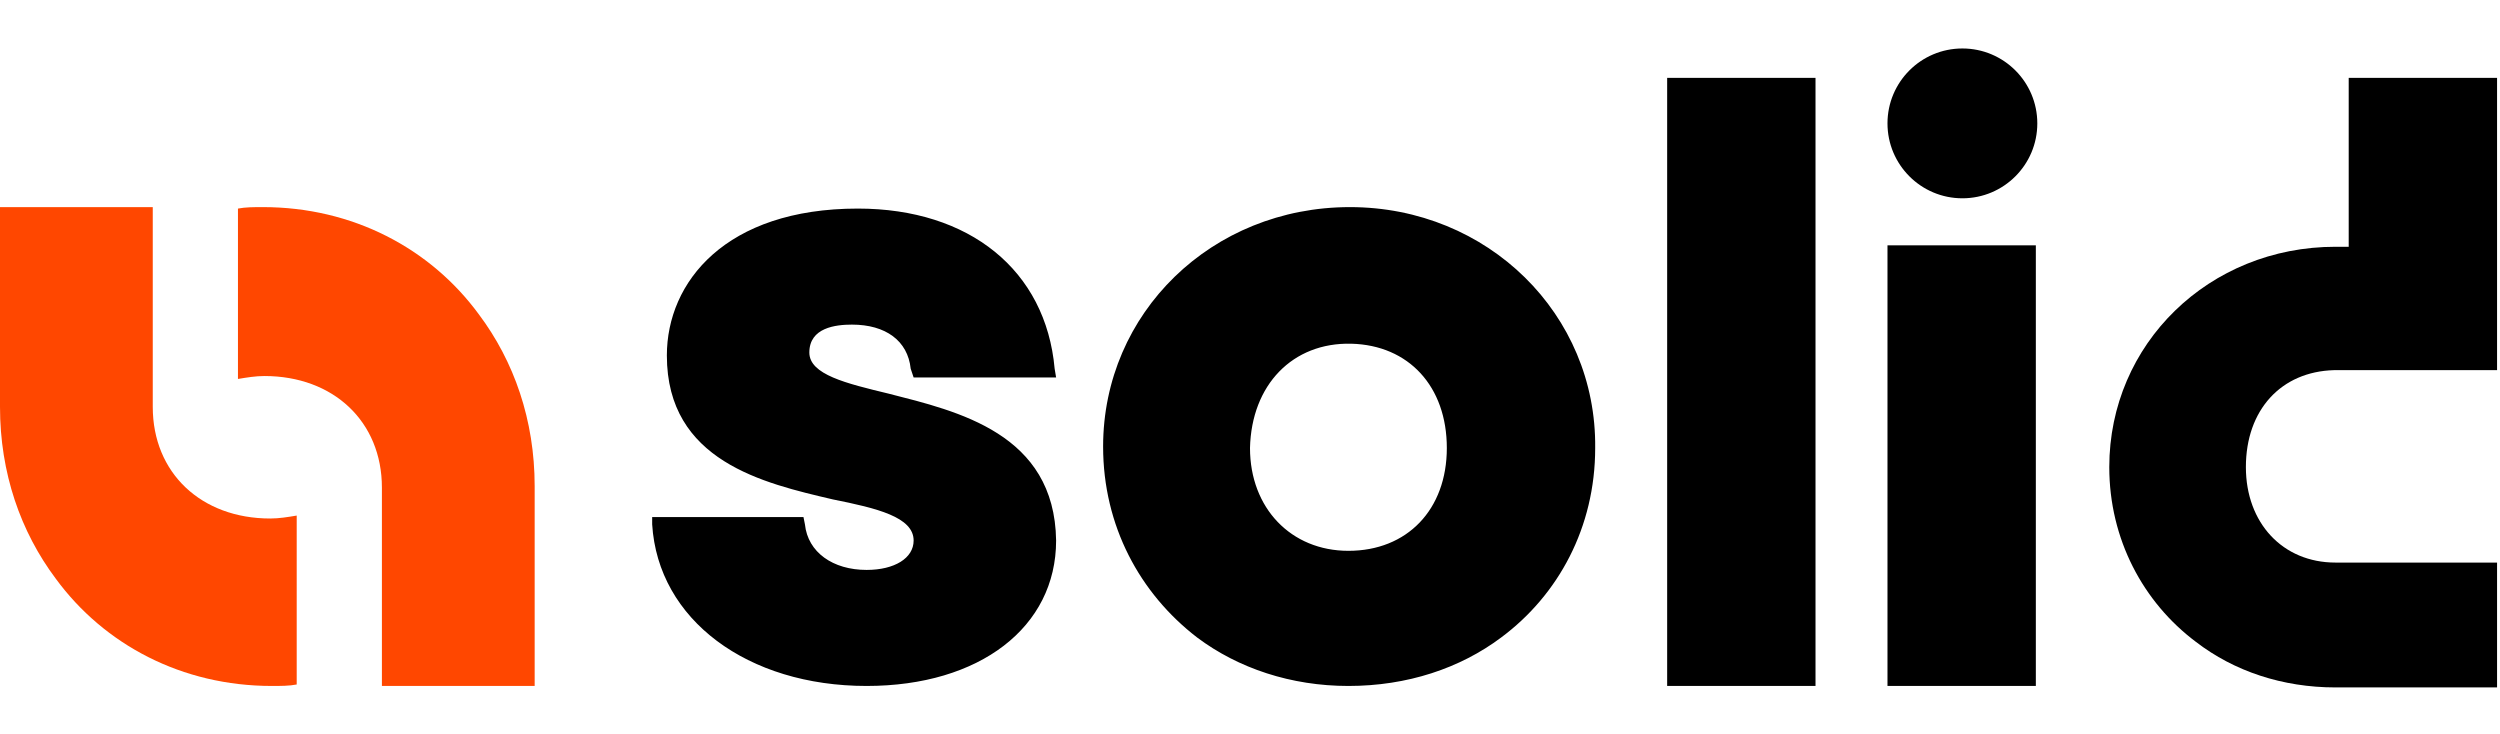
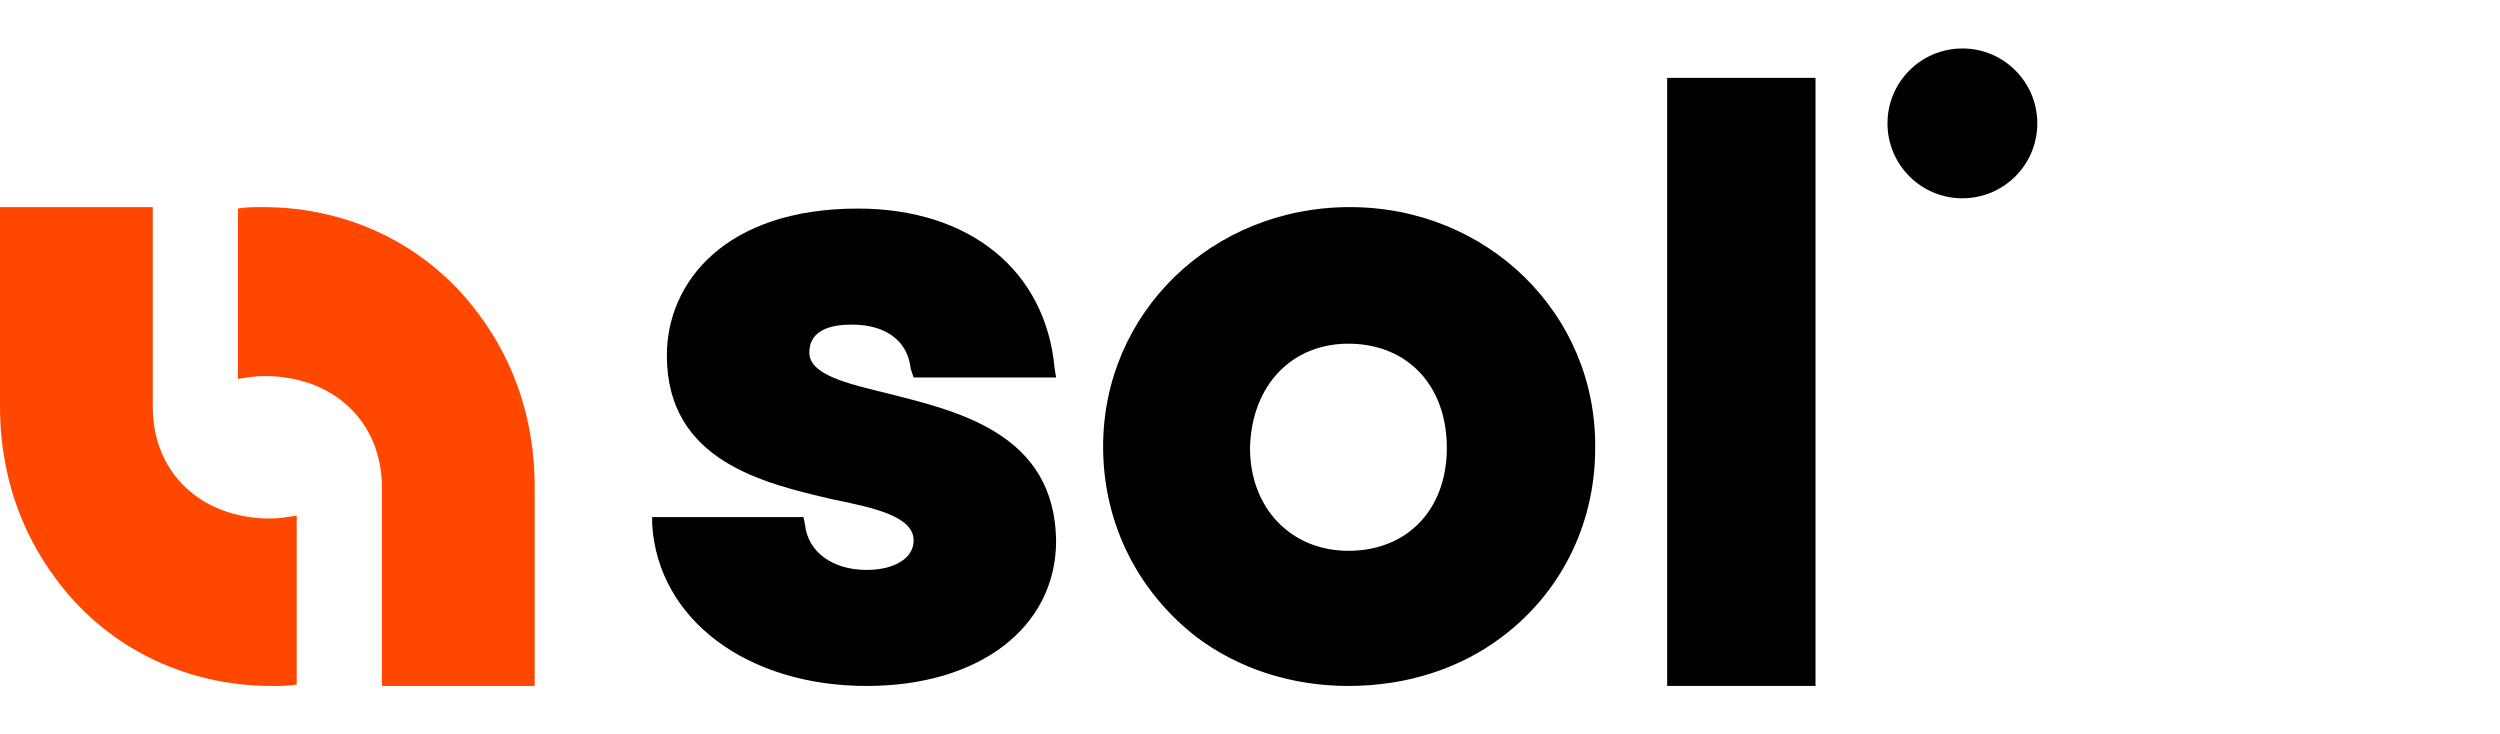
<svg xmlns="http://www.w3.org/2000/svg" width="170.2" height="50">
  <path d="M91.9 14.1c-9.4 0-16.8 7.2-16.8 16.3 0 5.4 2.5 10 6.4 13 2.8 2.1 6.4 3.3 10.3 3.3 4 0 7.6-1.2 10.4-3.3 3.9-2.9 6.4-7.5 6.4-12.9.1-9.1-7.3-16.4-16.7-16.4zm.1 9.3c3.9.1 6.5 2.9 6.5 7.1s-2.7 7-6.7 7c-3.9 0-6.7-2.9-6.7-7 .1-4.3 2.9-7.2 6.9-7.1zM71.9 36.8h0c0 5.9-5.2 9.9-12.9 9.9-8.1 0-14.2-4.5-14.6-11v-.5h10.3l.1.5c.2 1.9 1.9 3.1 4.2 3.1 1.9 0 3.2-.8 3.2-2 0-1.6-2.5-2.2-5.5-2.8-4.7-1.1-11.3-2.6-11.3-9.8 0-5 4-10 13-10 7.6 0 12.8 4.2 13.4 10.9l.1.6h-9.7l-.2-.6c-.2-1.9-1.7-3-4-3-1.1 0-2.9.2-2.9 1.9 0 1.5 2.5 2.1 5.4 2.8 4.7 1.2 11.3 2.7 11.4 10zm41.6-31.5h10.1v41.4h-10.1z" />
  <circle cx="133.6" cy="8.4" r="5.1" />
-   <path d="M128.5 16.7h10.1v30h-10.1zm24.4 15.1c0 3.8 2.5 6.5 6.1 6.5h11v8.5h-11c-3.6 0-6.9-1.1-9.5-3.1-3.6-2.7-5.9-7-5.9-11.9 0-8.4 6.8-15 15.4-15h.9V5.3H170v19.9h-.1 0-11c-3.6.1-6 2.7-6 6.6z" />
  <path d="M26 46.7h10.4V33.1c0-4.5-1.4-8.5-3.8-11.7-3.3-4.5-8.6-7.3-14.7-7.3-.6 0-1.2 0-1.7.1v11.6c.6-.1 1.2-.2 1.8-.2 4.7 0 8 3.1 8 7.6v13.5zM10.4 14.1H0v13.6c0 4.5 1.4 8.5 3.8 11.7 3.3 4.5 8.6 7.3 14.7 7.3.6 0 1.2 0 1.7-.1V35.1c-.6.1-1.2.2-1.8.2-4.7 0-8-3.1-8-7.6V14.1z" fill="#ff4700" />
</svg>